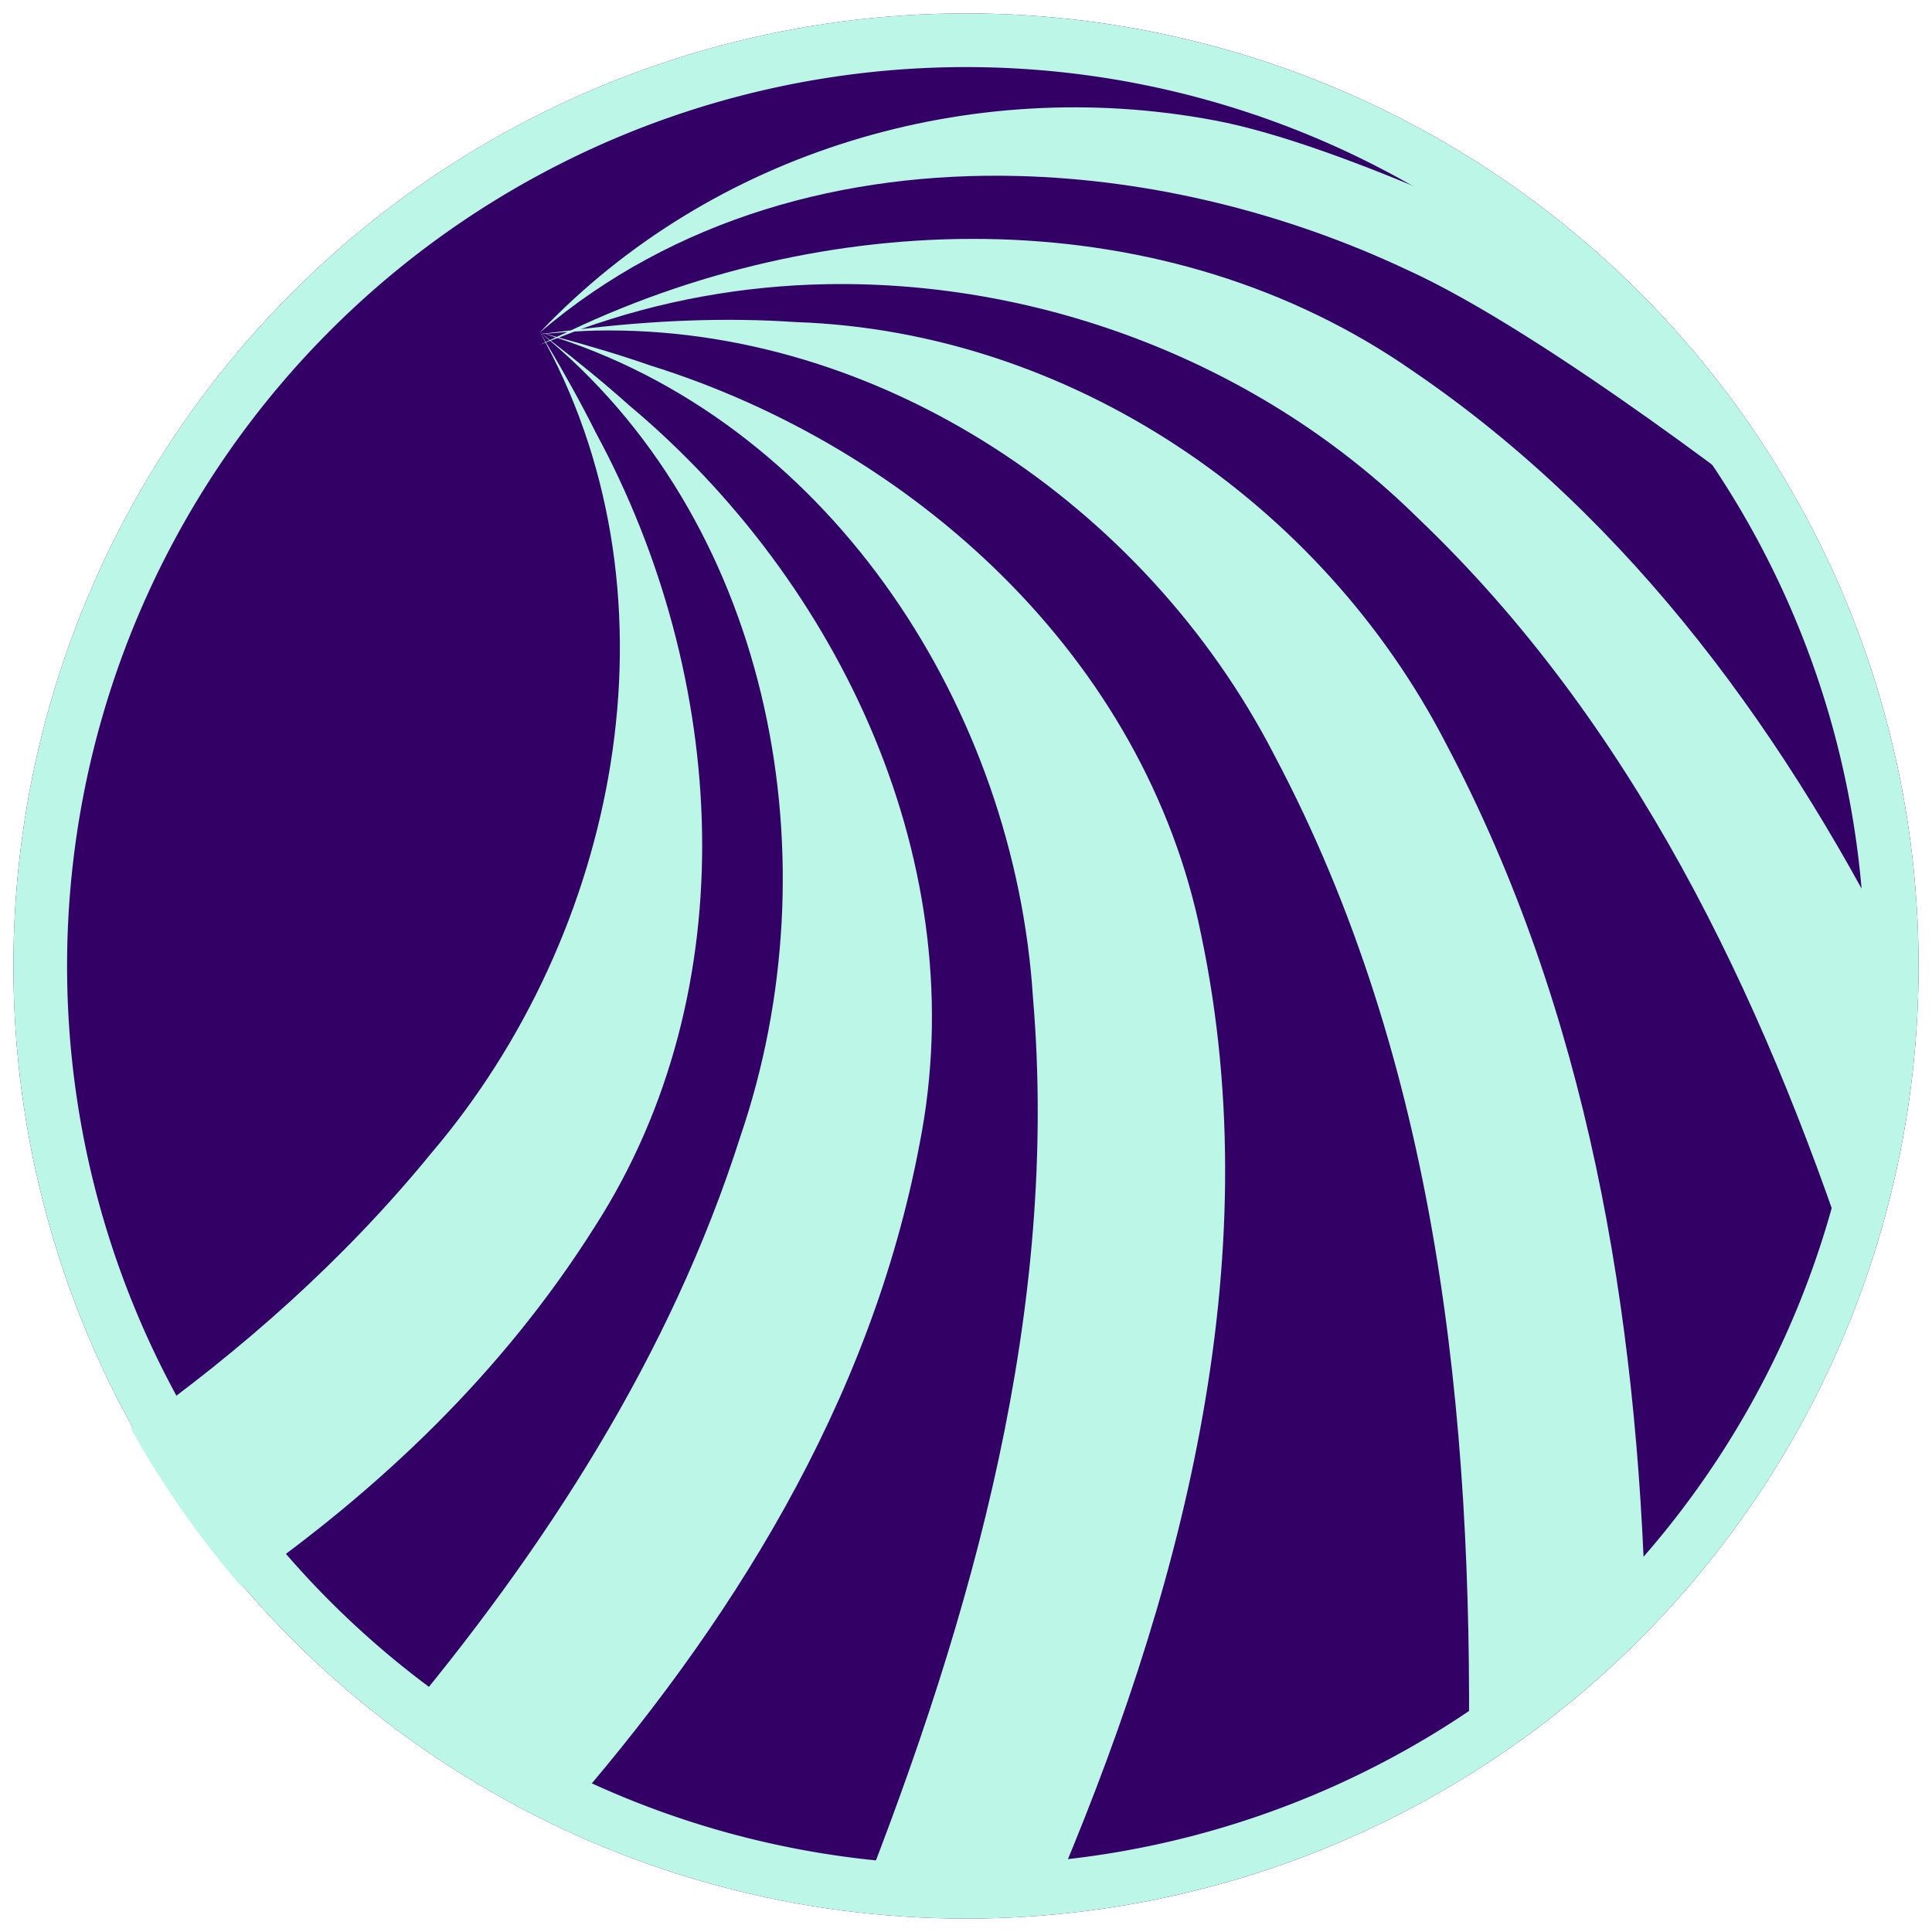
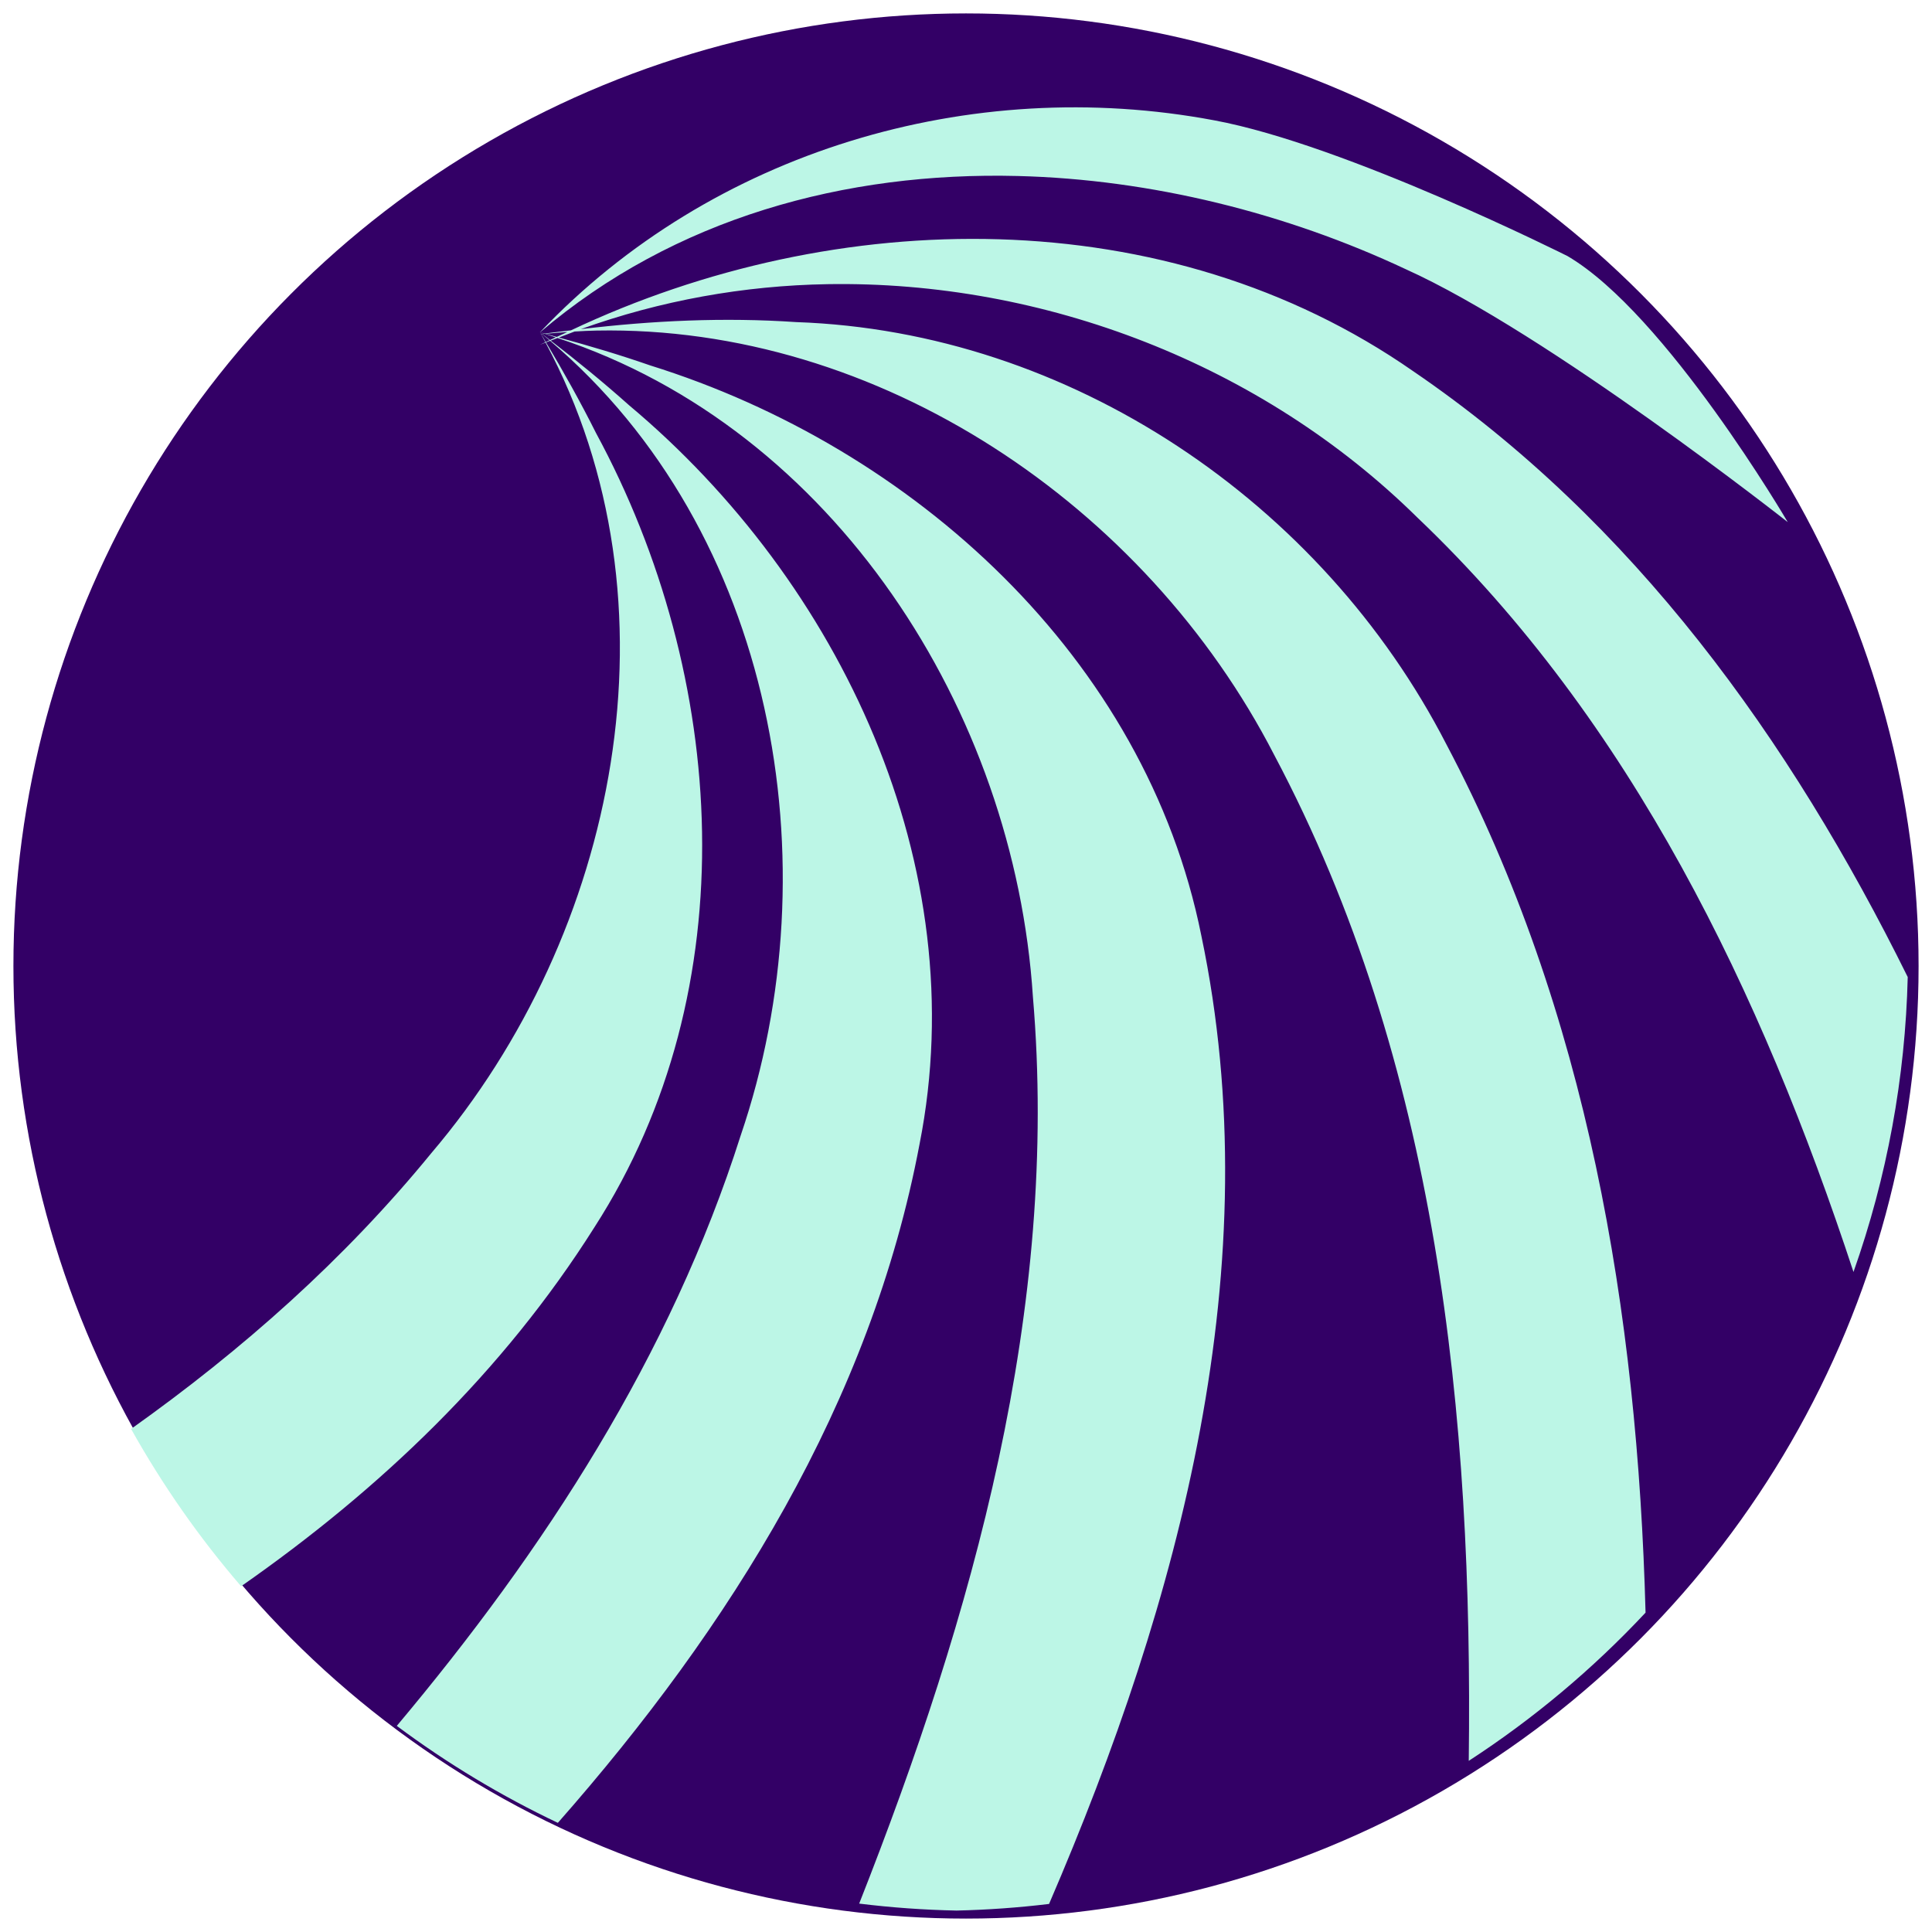
<svg xmlns="http://www.w3.org/2000/svg" xmlns:ns1="http://www.inkscape.org/namespaces/inkscape" xmlns:ns2="http://sodipodi.sourceforge.net/DTD/sodipodi-0.dtd" width="144" height="144" viewBox="0 0 144 144" version="1.1" id="svg5" ns1:version="1.1 (c68e22c387, 2021-05-23)" ns2:docname="favicon_pro.svg">
  <ns2:namedview id="namedview7" pagecolor="#333333" bordercolor="#666666" borderopacity="1.0" ns1:pageshadow="2" ns1:pageopacity="0" ns1:pagecheckerboard="0" ns1:document-units="px" showgrid="false" units="px" ns1:zoom="2.3775" ns1:cx="-71.293375" ns1:cy="31.966351" ns1:window-width="1920" ns1:window-height="1053" ns1:window-x="0" ns1:window-y="27" ns1:window-maximized="1" ns1:current-layer="layer1" showguides="true" ns1:guide-bbox="true">
    <ns2:guide position="105.555,19.964" orientation="0,-1" id="guide27100" />
  </ns2:namedview>
  <defs id="defs2" />
  <g ns1:label="Layer 1" ns1:groupmode="layer" id="layer1">
    <circle style="fill:#330066;fill-opacity:1;stroke:none;stroke-width:2.029;stroke-miterlimit:4;stroke-dasharray:none;stroke-opacity:1;paint-order:stroke fill markers;stop-color:#000000" id="path1366" cx="72" cy="72" r="71" />
    <path id="path1225" style="fill:#bcf6e6;fill-opacity:1;stroke:none;stroke-width:8.686;paint-order:stroke fill markers;stop-color:#000000" d="m 116.841,19.09 c 0,0 -16.543,-8.308 -26.337,-10.121 C 72.34,5.554 53.085,11.246 40.253,24.758 c -0.003,-0.002 -0.007,-0.004 -0.01,-0.006 0.003,0.004 0.005,0.008 0.008,0.01 -0.005,0.007 -0.011,0.011 -0.016,0.016 0.006,-0.005 0.014,-0.009 0.02,-0.014 v 0.002 h 0.002 c 10.02,-8.535 22.756,-11.97 35.591,-11.648 9.989,0.25 20.038,2.775 28.909,6.938 10.622,4.78 28.491,18.86 28.491,18.86 0,0 -9.079,-15.518 -16.407,-19.825 z M 74.464,17.834 c -10.922,-0.328 -22.018,2.112 -31.906,6.787 -0.651,0.083 -1.304,0.147 -1.953,0.242 -0.115,-0.03 -0.229,-0.065 -0.345,-0.095 v 0.002 h 0.002 c 0.103,0.031 0.203,0.066 0.305,0.097 -0.053,0.007 -0.104,0.011 -0.157,0.018 -0.049,-0.038 -0.099,-0.077 -0.149,-0.115 0.046,0.038 0.09,0.077 0.137,0.115 -0.021,0.005 -0.044,0.008 -0.065,0.01 -0.025,-0.042 -0.048,-0.083 -0.073,-0.125 0.023,0.042 0.044,0.085 0.067,0.127 -0.03,0.005 -0.061,0.007 -0.091,0.012 0.031,-0.002 0.062,-0.004 0.093,-0.006 0.111,0.2 0.209,0.403 0.317,0.604 l -0.412,0.192 c 0.141,-0.061 0.287,-0.103 0.428,-0.162 10.384,19.369 5.395,44.08 -8.514,60.411 -6.485,7.939 -14.104,14.677 -22.378,20.557 2.332,4.175 5.08,8.105 8.201,11.728 10.346,-7.222 19.511,-15.946 26.342,-26.772 11.425,-17.745 9.907,-41.092 0.107,-59.191 -1.151,-2.299 -2.405,-4.543 -3.722,-6.749 0.1,-0.042 0.205,-0.076 0.305,-0.117 16.7,14.179 21.116,38.943 14.202,59.231 -5.221,16.415 -14.616,30.885 -25.631,44.003 3.754,2.799 7.775,5.22 12.005,7.227 C 54.427,121.276 64.911,104.537 68.54,85.264 72.638,64.546 62.647,43.404 46.884,30.202 45.002,28.52 43.046,26.925 41.048,25.386 c 0.169,-0.069 0.341,-0.126 0.511,-0.194 20.638,6.791 34.049,27.825 35.427,49.092 1.985,23.246 -4.476,46.131 -12.948,67.599 2.408,0.297 4.829,0.47 7.255,0.519 2.306,-0.052 4.608,-0.217 6.898,-0.493 C 87.943,119.278 94.69,94.257 89.539,69.731 85.388,49.023 68.065,33.352 48.455,27.234 c -2.24,-0.779 -4.513,-1.455 -6.801,-2.076 0.388,-0.154 0.778,-0.303 1.169,-0.448 0.545,-0.033 1.091,-0.062 1.634,-0.071 21.046,-0.406 40.945,13.032 50.514,31.629 12.189,22.962 14.822,49.232 14.501,74.976 4.824,-3.135 9.249,-6.845 13.178,-11.048 C 122.047,97.795 118.321,75.383 107.806,55.48 98.52,37.427 79.741,24.711 59.343,24.007 53.991,23.642 48.618,23.894 43.294,24.532 49.226,22.399 55.445,21.284 61.692,21.18 77.813,20.912 94.058,27.149 105.647,38.579 121.628,53.799 131.295,73.994 138.148,94.805 140.648,87.737 142.012,80.318 142.191,72.823 133.43,55.102 121.757,38.863 105.324,27.662 96.133,21.259 85.386,18.162 74.464,17.834 Z m -32.174,6.912 c -0.263,0.126 -0.533,0.238 -0.794,0.366 -0.276,-0.075 -0.548,-0.159 -0.824,-0.232 0.54,-0.053 1.079,-0.096 1.618,-0.135 z m -1.67,0.137 c 0.269,0.082 0.534,0.177 0.8,0.263 -0.067,0.033 -0.137,0.062 -0.204,0.095 l -0.224,0.103 c -0.192,-0.148 -0.378,-0.303 -0.571,-0.45 0.066,-0.007 0.132,-0.005 0.198,-0.012 z m -0.21,0.012 c 0.185,0.152 0.36,0.313 0.543,0.468 l -0.273,0.127 c -0.117,-0.195 -0.225,-0.394 -0.343,-0.588 0.024,-0.003 0.049,-0.004 0.073,-0.006 z" ns2:nodetypes="cccccccccccccscccccccccccccccccccccccccccccccccccccccccccccccccccsccccsccccsscccccc" />
-     <path id="circle12543" style="fill:#bcf6e6;fill-opacity:1;stroke:none;stroke-width:2.029;stroke-miterlimit:4;stroke-dasharray:none;stroke-opacity:1;paint-order:stroke fill markers;stop-color:#000000" d="M 72,1 A 71,71 0 0 0 1,72 71,71 0 0 0 72,143 71,71 0 0 0 143,72 71,71 0 0 0 72,1 Z m 0,4 A 67,67 0 0 1 139,72 67,67 0 0 1 72,139 67,67 0 0 1 5,72 67,67 0 0 1 72,5 Z" />
  </g>
</svg>